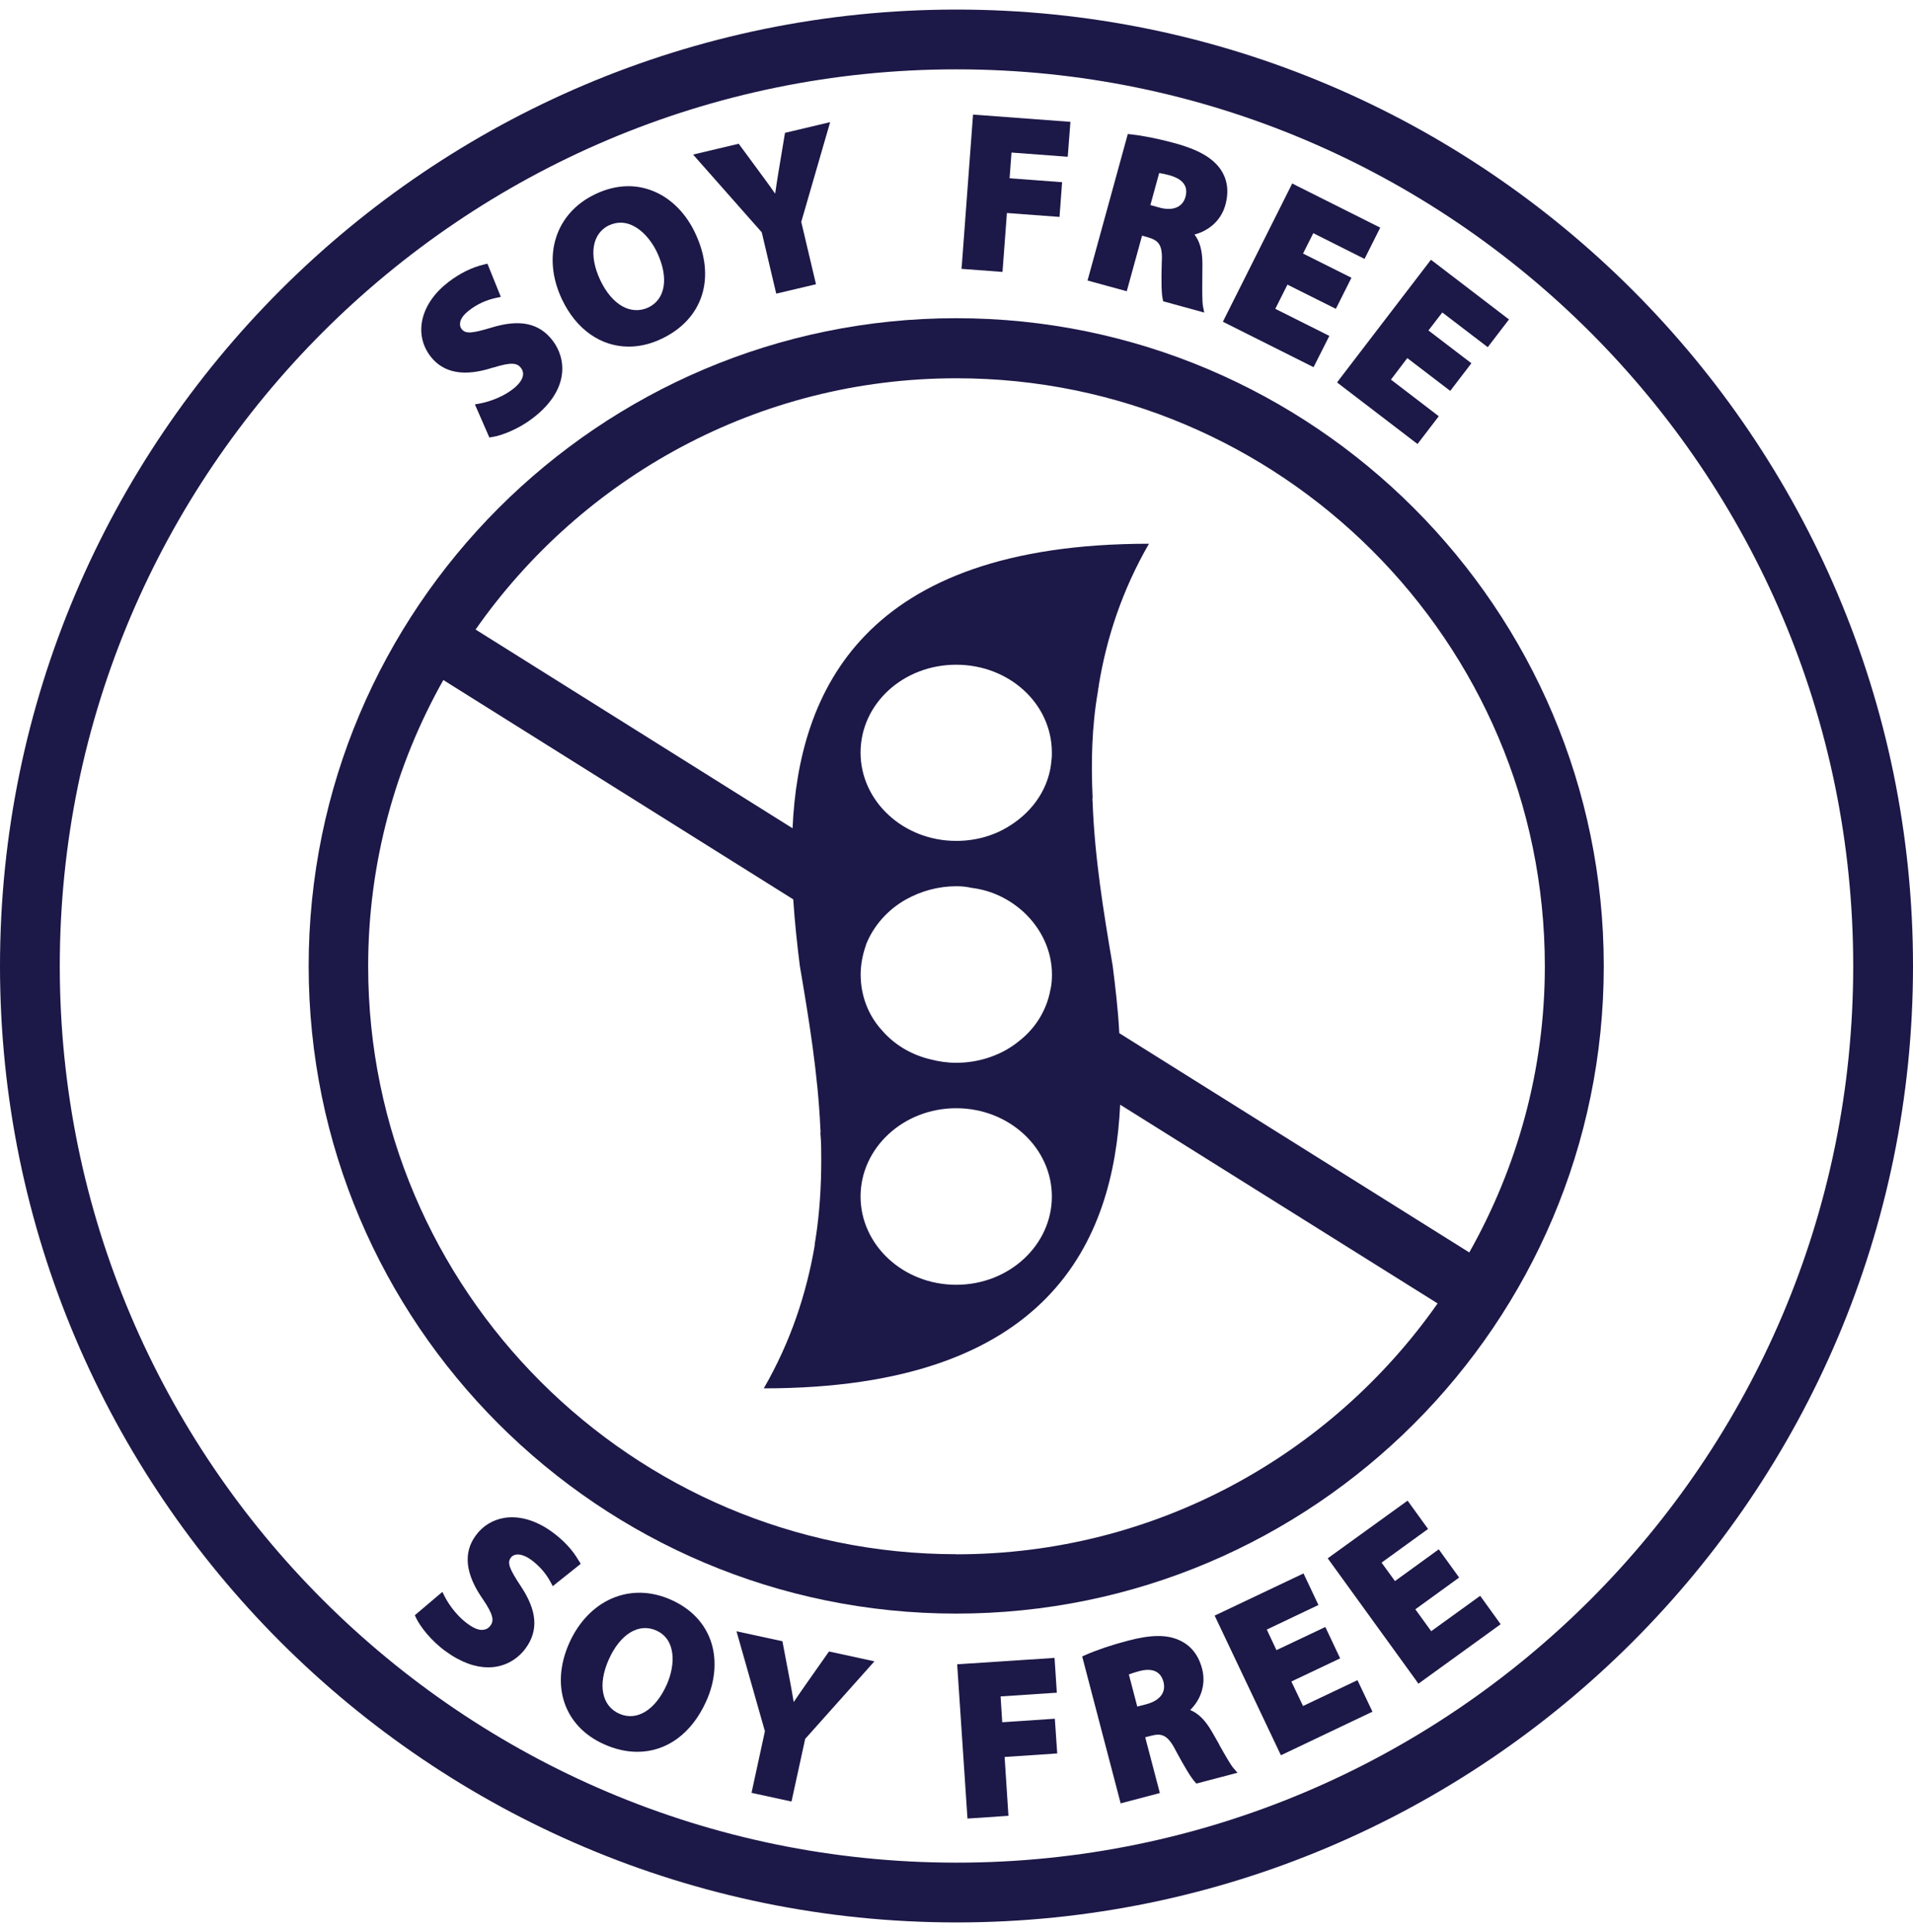
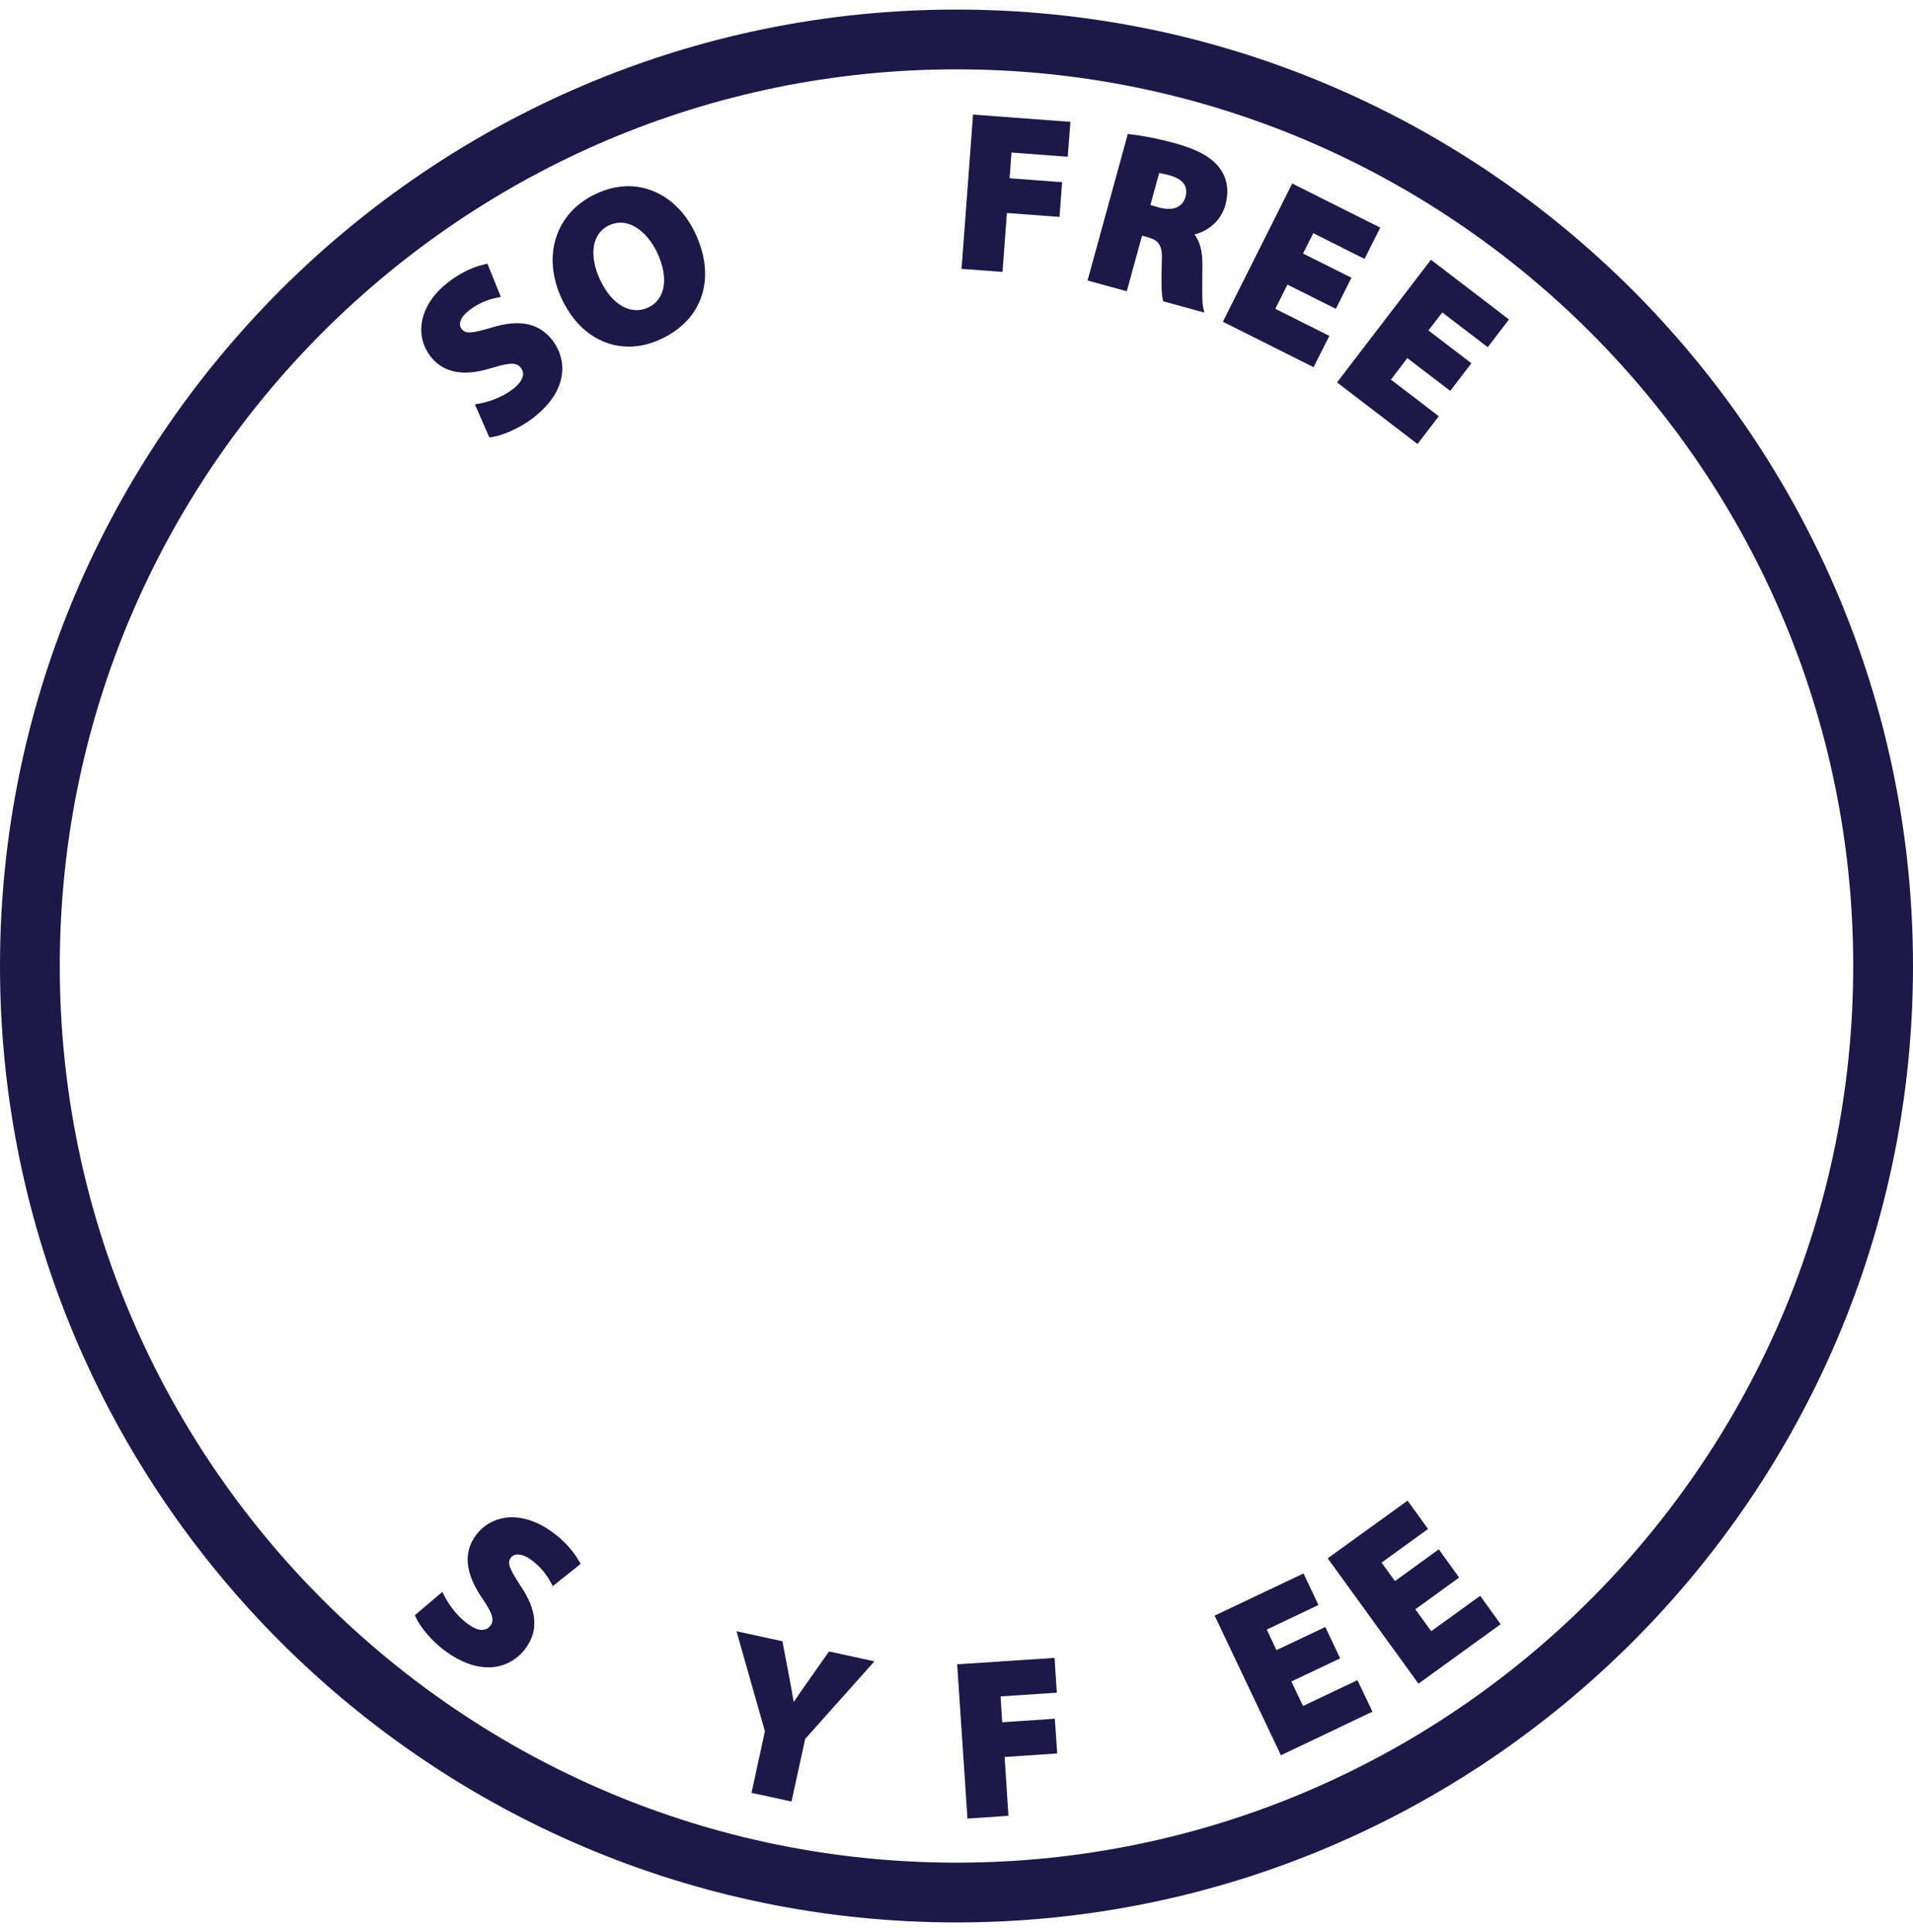
<svg xmlns="http://www.w3.org/2000/svg" width="100" height="101" viewBox="0 0 100 101" fill="none">
  <g clip-path="url(#clip0_825_4231)">
-     <path d="M49.985 16.635C31.31 16.635 16.135 31.83 16.135 50.505C16.135 69.18 31.31 84.355 49.985 84.355C68.66 84.355 83.835 69.18 83.835 50.505C83.835 31.83 68.66 16.635 49.985 16.635ZM49.985 81.25C33.05 81.25 19.245 67.45 19.245 50.51C19.245 45.08 20.685 39.97 23.175 35.55L41.465 47.015C41.55 48.28 41.68 49.46 41.81 50.49C42.28 53.26 42.755 56.115 42.885 59.01C42.885 59.095 42.905 59.16 42.885 59.245C42.93 59.695 42.93 60.17 42.93 60.64C42.93 62.015 42.845 63.41 42.63 64.785C42.61 64.915 42.585 65.02 42.585 65.13C42.155 67.62 41.34 70.13 39.925 72.58C54.865 72.58 58.215 64.875 58.555 57.75L75.15 68.14C69.59 76.06 60.405 81.255 49.995 81.255L49.985 81.25ZM45.265 49.395C45.65 48.41 46.405 47.55 47.37 47.015C48.145 46.585 49.045 46.33 49.99 46.33C50.25 46.33 50.505 46.35 50.785 46.415C51.86 46.545 52.78 47.015 53.51 47.68C54.41 48.515 54.99 49.675 54.99 50.945C54.99 51.225 54.97 51.505 54.905 51.76C54.71 52.81 54.13 53.755 53.275 54.42C52.415 55.13 51.235 55.56 49.99 55.56C49.52 55.56 49.09 55.495 48.68 55.39C47.65 55.155 46.75 54.615 46.105 53.865C45.395 53.09 44.99 52.06 44.99 50.945C44.99 50.41 45.095 49.895 45.27 49.4L45.265 49.395ZM44.985 39.345C44.985 36.79 47.215 34.75 49.985 34.75C52.755 34.75 54.985 36.79 54.985 39.345C54.985 39.475 54.985 39.605 54.965 39.73C54.86 41.145 54.04 42.37 52.82 43.145C52.025 43.66 51.06 43.96 49.985 43.96C47.215 43.96 44.985 41.88 44.985 39.345ZM49.985 57.935C52.755 57.935 54.985 60.015 54.985 62.55C54.985 65.085 52.755 67.165 49.985 67.165C47.215 67.165 44.985 65.085 44.985 62.55C44.985 60.015 47.215 57.935 49.985 57.935ZM58.51 54.01C58.445 52.745 58.295 51.54 58.165 50.49C57.695 47.72 57.22 44.845 57.115 41.925C57.115 41.84 57.095 41.775 57.115 41.69C57.03 39.845 57.07 37.975 57.395 36.13C57.395 36.025 57.44 35.915 57.44 35.81C57.85 33.32 58.665 30.85 60.06 28.425C45.075 28.425 41.75 36.195 41.43 43.3L24.86 32.91C30.42 24.97 39.605 19.775 49.995 19.775C66.955 19.775 80.755 33.555 80.755 50.515C80.755 55.965 79.295 61.055 76.805 65.475L58.515 54.015L58.51 54.01Z" fill="#1C1847" />
    <path d="M30.26 81.6C29.935 81.03 29.46 80.52 28.845 80.075C28.03 79.485 27.155 79.225 26.37 79.35C25.755 79.45 25.23 79.77 24.86 80.285C24.205 81.185 24.33 82.295 25.23 83.585C25.81 84.435 25.82 84.73 25.64 84.98C25.55 85.1 25.44 85.175 25.305 85.195C25.055 85.25 24.775 85.125 24.455 84.895C23.745 84.38 23.345 83.66 23.24 83.45L23.125 83.22L21.685 84.44L21.75 84.58C21.965 85.035 22.535 85.775 23.29 86.32C24.12 86.925 24.875 87.165 25.52 87.165C26.4 87.165 27.075 86.72 27.48 86.165C28.16 85.23 28.075 84.195 27.22 82.915C26.65 82.045 26.495 81.71 26.7 81.435C26.89 81.175 27.31 81.215 27.755 81.535C28.185 81.85 28.53 82.24 28.78 82.705L28.895 82.92L30.355 81.755L30.27 81.605L30.26 81.6Z" fill="#1C1847" />
-     <path d="M35.085 83.635C34.03 83.165 32.955 83.14 31.97 83.57C31.03 83.98 30.25 84.8 29.765 85.875C28.76 88.115 29.485 90.245 31.565 91.18C32.16 91.45 32.75 91.58 33.315 91.58C34.83 91.58 36.15 90.645 36.92 88.93C37.38 87.91 37.475 86.835 37.195 85.91C36.885 84.9 36.155 84.115 35.085 83.635ZM34.855 88.065C34.26 89.4 33.29 89.995 32.375 89.59C31.925 89.39 31.635 89.02 31.535 88.525C31.43 88.015 31.535 87.405 31.82 86.76C32.415 85.425 33.39 84.825 34.31 85.24C35.345 85.705 35.315 87.03 34.855 88.065Z" fill="#1C1847" />
    <path d="M42.105 88.085C41.865 88.43 41.67 88.71 41.49 88.98C41.435 88.645 41.375 88.31 41.3 87.905L40.9 85.8L38.5 85.28L39.985 90.505L39.285 93.725L41.375 94.18L42.09 90.905L45.71 86.85L43.335 86.335L42.105 88.085Z" fill="#1C1847" />
    <path d="M55.14 89.85L52.39 90.035L52.305 88.685L55.245 88.49L55.125 86.67L50.035 87.005L50.56 94.865L50.575 95.07L52.715 94.925L52.515 91.85L55.265 91.665L55.14 89.85Z" fill="#1C1847" />
-     <path d="M63.73 91.19C63.605 90.97 63.475 90.74 63.35 90.525C63.005 89.93 62.64 89.565 62.215 89.395C62.72 88.905 63.065 88.12 62.84 87.245C62.65 86.515 62.245 86.01 61.635 85.74C60.98 85.445 60.15 85.455 58.95 85.775C58.12 85.99 57.31 86.265 56.725 86.525L56.57 86.595L58.53 94.08L58.58 94.275L60.63 93.735L59.865 90.82L60.175 90.74C60.715 90.6 61.04 90.68 61.46 91.515C61.94 92.41 62.27 92.945 62.46 93.15L62.54 93.24L64.69 92.675L64.475 92.43C64.33 92.265 64.02 91.72 63.725 91.195L63.73 91.19ZM59.45 89.22L59.01 87.535C59.16 87.475 59.345 87.42 59.56 87.36C60.245 87.18 60.675 87.38 60.82 87.925C60.885 88.19 60.85 88.425 60.705 88.625C60.55 88.84 60.275 89 59.915 89.095L59.45 89.215V89.22Z" fill="#1C1847" />
    <path d="M68.115 89.185L67.505 87.905L70.055 86.695L69.28 85.055L66.725 86.265L66.22 85.19L68.92 83.905L68.14 82.255L63.675 84.375L63.495 84.46L66.87 91.575L66.96 91.76L71.56 89.57L71.745 89.485L70.96 87.835L68.115 89.185Z" fill="#1C1847" />
    <path d="M74.815 85.275L73.985 84.13L76.275 82.47L75.21 80.995L72.92 82.655L72.22 81.69L74.65 79.93L73.58 78.45L69.405 81.465L74.03 87.855L74.145 88.02L78.445 84.91L77.375 83.425L74.815 85.275Z" fill="#1C1847" />
    <path d="M25.775 19.22C26.755 18.91 27.04 18.985 27.23 19.23C27.575 19.68 27.05 20.16 26.805 20.345C26.11 20.875 25.305 21.055 25.075 21.095L24.825 21.14L25.58 22.87L25.735 22.845C26.23 22.77 27.105 22.43 27.845 21.865C29.78 20.385 29.615 18.755 28.89 17.805C28.19 16.89 27.175 16.67 25.695 17.125C24.705 17.42 24.34 17.475 24.13 17.2C24.045 17.09 24.025 16.95 24.065 16.8C24.12 16.605 24.285 16.405 24.53 16.22C24.95 15.895 25.425 15.68 25.945 15.57L26.18 15.52L25.48 13.785L25.31 13.825C24.67 13.975 24.04 14.285 23.44 14.745C21.99 15.855 21.605 17.45 22.5 18.625C23.175 19.505 24.27 19.71 25.77 19.215L25.775 19.22Z" fill="#1C1847" />
    <path d="M32.87 18.12C33.42 18.12 33.995 17.99 34.565 17.72C36.745 16.695 37.445 14.525 36.345 12.195C35.87 11.18 35.12 10.41 34.23 10.025C33.26 9.6 32.19 9.64 31.13 10.145C29.035 11.13 28.315 13.39 29.37 15.635C30.125 17.24 31.425 18.12 32.865 18.12H32.87ZM31.85 11.775C32.05 11.685 32.245 11.64 32.44 11.64C33.24 11.64 33.96 12.375 34.35 13.2C34.97 14.52 34.79 15.645 33.89 16.075C32.975 16.495 31.995 15.945 31.38 14.65C30.76 13.33 30.945 12.2 31.85 11.77V11.775Z" fill="#1C1847" />
-     <path d="M40.58 15.35L42.655 14.86L41.885 11.6L43.395 6.385L41.035 6.945L40.685 9.05C40.62 9.465 40.565 9.8 40.52 10.125C40.325 9.845 40.13 9.57 39.885 9.24L38.615 7.515L36.23 8.08L39.82 12.145L40.575 15.345L40.58 15.35Z" fill="#1C1847" />
    <path d="M52.635 11.135L55.385 11.34L55.52 9.525L52.775 9.32L52.875 7.975L55.815 8.195L55.955 6.37L51.07 6.005L50.865 5.99L50.28 13.85L50.26 14.055L52.405 14.215L52.635 11.135Z" fill="#1C1847" />
    <path d="M59.7 12.32L60.005 12.405C60.56 12.57 60.785 12.785 60.73 13.715C60.7 14.735 60.715 15.365 60.78 15.635L60.805 15.75L62.95 16.34L62.885 16.015C62.84 15.795 62.845 15.145 62.85 14.52C62.85 14.28 62.855 14.04 62.855 13.805C62.855 13.12 62.72 12.615 62.44 12.26C63.125 12.085 63.815 11.58 64.055 10.715C64.255 9.99 64.16 9.345 63.77 8.805C63.34 8.225 62.62 7.82 61.43 7.49C60.61 7.265 59.77 7.095 59.125 7.025L58.955 7.005L56.85 14.665L58.9 15.225L59.7 12.32ZM60.595 9.045C60.755 9.07 60.95 9.11 61.16 9.17C61.845 9.37 62.12 9.745 61.97 10.29C61.82 10.835 61.31 11.045 60.6 10.85L60.135 10.72L60.595 9.045Z" fill="#1C1847" />
    <path d="M63.925 16.82L68.485 19.105L68.665 19.195L69.49 17.56L66.665 16.145L67.3 14.88L69.83 16.145L70.645 14.52L68.115 13.255L68.65 12.19L71.33 13.535L72.15 11.9L67.73 9.685L67.55 9.59L64.015 16.64L63.925 16.82Z" fill="#1C1847" />
    <path d="M69.895 19.995L73.94 23.09L74.1 23.21L75.21 21.76L72.71 19.845L73.565 18.72L75.81 20.435L76.915 18.99L74.67 17.275L75.395 16.335L77.77 18.15L78.88 16.7L74.96 13.7L74.8 13.58L70.015 19.83L69.895 19.995Z" fill="#1C1847" />
    <path d="M50 0.5C22.435 0.5 0 22.935 0 50.5C0 78.065 22.435 100.5 50 100.5C77.565 100.5 100 78.065 100 50.5C100 22.935 77.565 0.5 50 0.5ZM50 97.375C24.15 97.375 3.125 76.35 3.125 50.5C3.125 24.65 24.15 3.625 50 3.625C75.85 3.625 96.875 24.65 96.875 50.5C96.875 76.35 75.85 97.375 50 97.375Z" fill="#1C1847" />
  </g>
  <defs>
    <clipPath id="clip0_825_4231">
      <rect width="100" height="100" fill="white" transform="translate(0 0.5)" />
    </clipPath>
  </defs>
</svg>